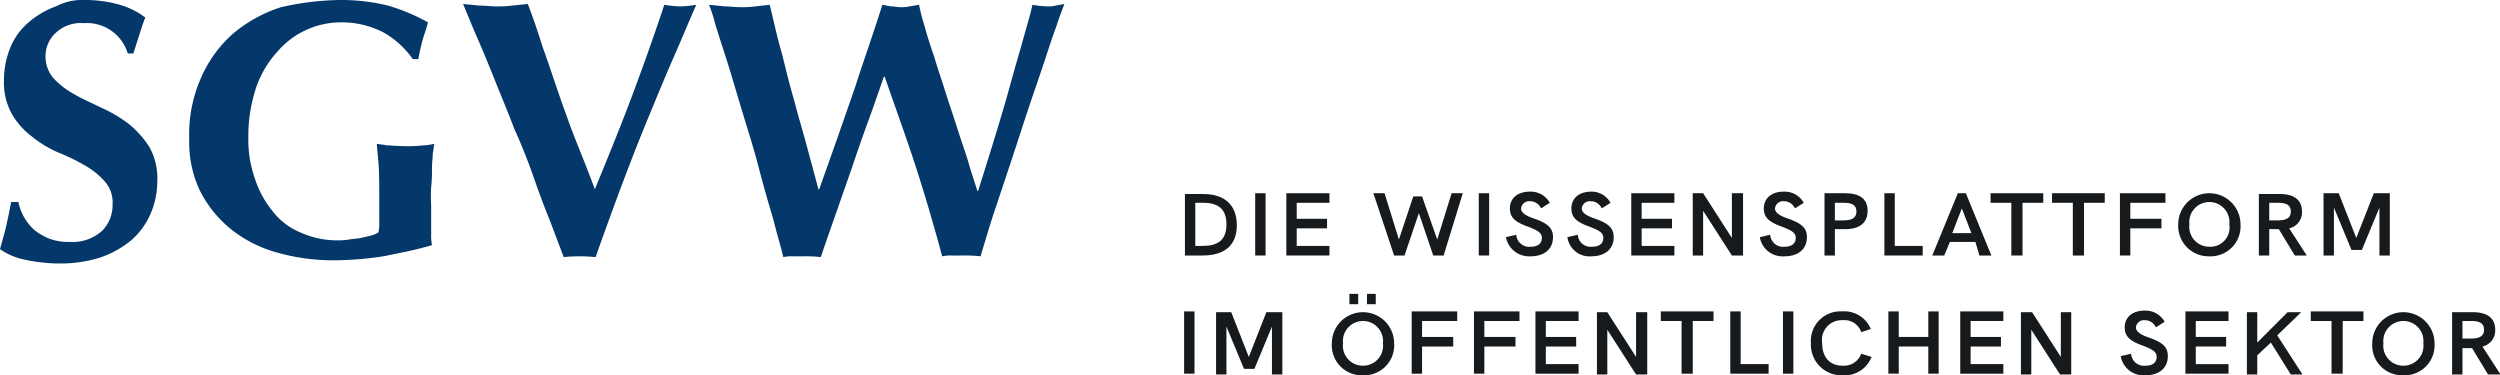
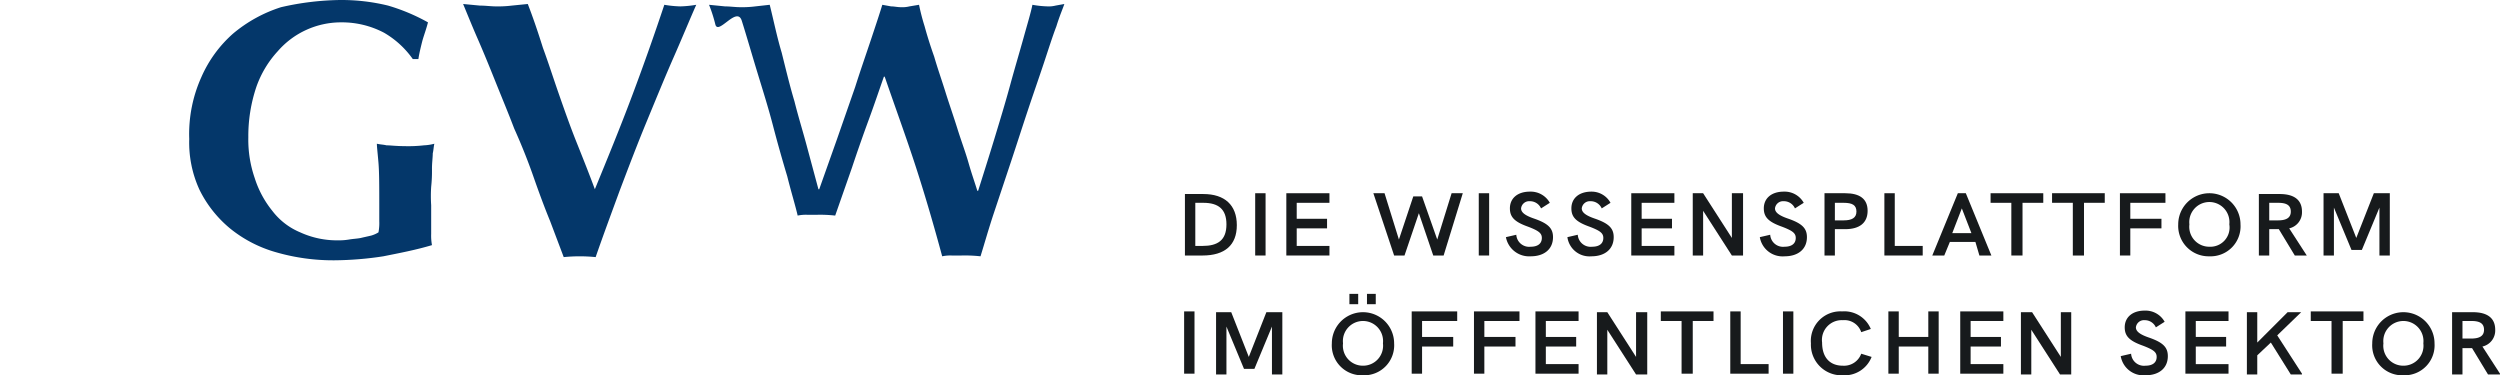
<svg xmlns="http://www.w3.org/2000/svg" width="313.1" height="47" viewBox="0 0 313.1 47">
  <g id="sgvw" transform="translate(-1 -1)">
    <path id="Pfad_25" data-name="Pfad 25" d="M149.3,33h2.3c2.8,0,4.3-1.3,4.3-3.8s-1.5-3.9-4.2-3.9h-2.3V33Zm1.4-1.2V26.4h1c1.9,0,2.9.8,2.9,2.7,0,2-1.1,2.7-3,2.7h-.9Z" fill="#171a1c" />
    <path id="Pfad_26" data-name="Pfad 26" d="M158.2,33h1.3V25.2h-1.3Z" fill="#171a1c" />
    <path id="Pfad_27" data-name="Pfad 27" d="M162.1,33h5.4V31.8h-4.1V29.6h3.8V28.4h-3.8v-2h4.1V25.2h-5.4Z" fill="#171a1c" />
    <path id="Pfad_28" data-name="Pfad 28" d="M175.6,33h1.3l1.8-5.3,1.8,5.3h1.3l2.4-7.8h-1.4L181,31l-1.9-5.4H178L176.2,31l-1.8-5.8H173Z" fill="#171a1c" />
    <path id="Pfad_29" data-name="Pfad 29" d="M186.2,33h1.3V25.2h-1.3Z" fill="#171a1c" />
    <path id="Pfad_30" data-name="Pfad 30" d="M192.7,33.1c1.7,0,2.8-.9,2.8-2.4,0-1.1-.6-1.7-2.3-2.3-1.2-.4-1.7-.8-1.7-1.3a1.018,1.018,0,0,1,1.1-.9,1.508,1.508,0,0,1,1.4.9l1.1-.7a2.739,2.739,0,0,0-2.5-1.4c-1.5,0-2.5.8-2.5,2.1,0,1.1.6,1.7,2.3,2.3,1.3.5,1.7.8,1.7,1.4,0,.7-.5,1.1-1.4,1.1a1.613,1.613,0,0,1-1.8-1.5l-1.3.3A2.956,2.956,0,0,0,192.7,33.1Z" fill="#171a1c" />
    <path id="Pfad_31" data-name="Pfad 31" d="M200.3,33.1c1.7,0,2.8-.9,2.8-2.4,0-1.1-.6-1.7-2.3-2.3-1.2-.4-1.7-.8-1.7-1.3a1.018,1.018,0,0,1,1.1-.9,1.508,1.508,0,0,1,1.4.9l1.1-.7a2.693,2.693,0,0,0-2.4-1.4c-1.5,0-2.5.8-2.5,2.1,0,1.1.6,1.7,2.3,2.3,1.3.5,1.7.8,1.7,1.4,0,.7-.5,1.1-1.4,1.1a1.613,1.613,0,0,1-1.8-1.5l-1.3.3A2.787,2.787,0,0,0,200.3,33.1Z" fill="#171a1c" />
    <path id="Pfad_32" data-name="Pfad 32" d="M205.3,33h5.4V31.8h-4.1V29.6h3.8V28.4h-3.8v-2h4.1V25.2h-5.4Z" fill="#171a1c" />
    <path id="Pfad_33" data-name="Pfad 33" d="M217.9,25.2v5.6l-3.6-5.6H213V33h1.3V27.4l3.6,5.6h1.4V25.2Z" fill="#171a1c" />
    <path id="Pfad_34" data-name="Pfad 34" d="M224.5,33.1c1.7,0,2.8-.9,2.8-2.4,0-1.1-.6-1.7-2.3-2.3-1.2-.4-1.7-.8-1.7-1.3a1.018,1.018,0,0,1,1.1-.9,1.508,1.508,0,0,1,1.4.9l1.1-.7a2.739,2.739,0,0,0-2.5-1.4c-1.5,0-2.5.8-2.5,2.1,0,1.1.6,1.7,2.3,2.3,1.3.5,1.7.8,1.7,1.4,0,.7-.5,1.1-1.4,1.1a1.613,1.613,0,0,1-1.8-1.5l-1.3.3A2.888,2.888,0,0,0,224.5,33.1Z" fill="#171a1c" />
    <path id="Pfad_35" data-name="Pfad 35" d="M229.5,33h1.3V29.7h1.3c1.8,0,2.8-.8,2.8-2.3s-1-2.2-2.8-2.2h-2.6Zm1.3-4.4V26.4h1.1c1.1,0,1.6.3,1.6,1.1s-.6,1.1-1.6,1.1Z" fill="#171a1c" />
    <path id="Pfad_36" data-name="Pfad 36" d="M236.9,33h4.9V31.8h-3.5V25.2H237V33Z" fill="#171a1c" />
    <path id="Pfad_37" data-name="Pfad 37" d="M248.9,33h1.5l-3.2-7.8h-1L243,33h1.5l.7-1.7h3.2Zm-3.4-2.8,1.2-3.1,1.2,3.1Z" fill="#171a1c" />
    <path id="Pfad_38" data-name="Pfad 38" d="M253,33h1.3V26.4h2.6V25.2h-6.6v1.2h2.6V33Z" fill="#171a1c" />
    <path id="Pfad_39" data-name="Pfad 39" d="M260.7,33H262V26.4h2.6V25.2H258v1.2h2.6V33Z" fill="#171a1c" />
    <path id="Pfad_40" data-name="Pfad 40" d="M266.5,33h1.3V29.6h3.9V28.4h-3.9v-2h4.4V25.2h-5.7V33Z" fill="#171a1c" />
    <path id="Pfad_41" data-name="Pfad 41" d="M277.7,33.1a3.754,3.754,0,0,0,3.9-4,3.9,3.9,0,1,0-7.8,0A3.809,3.809,0,0,0,277.7,33.1Zm0-1.2a2.5,2.5,0,0,1-2.5-2.8,2.516,2.516,0,1,1,5,0A2.406,2.406,0,0,1,277.7,31.9Z" fill="#171a1c" />
    <path id="Pfad_42" data-name="Pfad 42" d="M289.9,33l-2.2-3.4a2.055,2.055,0,0,0,1.6-2.1c0-1.4-.9-2.2-2.8-2.2h-2.6V33h1.3V29.7h1.2l2,3.3Zm-4.7-4.4V26.4h1.1c.9,0,1.6.2,1.6,1.1,0,.8-.6,1.1-1.6,1.1Z" fill="#171a1c" />
    <path id="Pfad_43" data-name="Pfad 43" d="M298.3,25.2l-2.2,5.6-2.2-5.6H292V33h1.3V27l2.2,5.3h1.3L299,27v6h1.3V25.2Z" fill="#171a1c" />
    <path id="Pfad_44" data-name="Pfad 44" d="M149.3,47.8h1.3V40h-1.3Z" fill="#171a1c" />
    <path id="Pfad_45" data-name="Pfad 45" d="M159.6,40.1l-2.2,5.6-2.2-5.6h-1.9v7.8h1.3v-6l2.2,5.3h1.3l2.2-5.3v6h1.3V40.1Z" fill="#171a1c" />
    <path id="Pfad_46" data-name="Pfad 46" d="M170,39.1h1.1V37.8H170Zm2.2,0h1.1V37.8h-1.1Zm-.5,8.9a3.754,3.754,0,0,0,3.9-4,3.9,3.9,0,1,0-7.8,0A3.754,3.754,0,0,0,171.7,48Zm0-1.2a2.5,2.5,0,0,1-2.5-2.8,2.516,2.516,0,1,1,5,0A2.5,2.5,0,0,1,171.7,46.8Z" fill="#171a1c" />
    <path id="Pfad_47" data-name="Pfad 47" d="M177.8,47.8h1.3V44.4H183V43.2h-3.9v-2h4.4V40h-5.7Z" fill="#171a1c" />
    <path id="Pfad_48" data-name="Pfad 48" d="M185.6,47.8h1.3V44.4h3.9V43.2h-3.9v-2h4.4V40h-5.7Z" fill="#171a1c" />
    <path id="Pfad_49" data-name="Pfad 49" d="M193.3,47.8h5.4V46.6h-4.1V44.4h3.8V43.2h-3.8v-2h4.1V40h-5.4Z" fill="#171a1c" />
    <path id="Pfad_50" data-name="Pfad 50" d="M205.9,40.1v5.6l-3.6-5.6H201v7.8h1.3V42.3l3.6,5.6h1.4V40.1Z" fill="#171a1c" />
    <path id="Pfad_51" data-name="Pfad 51" d="M211.7,47.8H213V41.2h2.6V40H209v1.2h2.6v6.6Z" fill="#171a1c" />
    <path id="Pfad_52" data-name="Pfad 52" d="M217.6,47.8h4.9V46.6H219V40h-1.3v7.8Z" fill="#171a1c" />
    <path id="Pfad_53" data-name="Pfad 53" d="M224.3,47.8h1.3V40h-1.3Z" fill="#171a1c" />
    <path id="Pfad_54" data-name="Pfad 54" d="M231.8,48a3.624,3.624,0,0,0,3.6-2.3l-1.3-.4a2.289,2.289,0,0,1-2.3,1.5c-1.6,0-2.6-1-2.6-2.9a2.477,2.477,0,0,1,2.6-2.8,2.209,2.209,0,0,1,2.3,1.5l1.2-.4a3.594,3.594,0,0,0-3.6-2.2,3.7,3.7,0,0,0-3.9,4A3.833,3.833,0,0,0,231.8,48Z" fill="#171a1c" />
    <path id="Pfad_55" data-name="Pfad 55" d="M237.5,47.8h1.3V44.4h3.7v3.4h1.3V40h-1.3v3.2h-3.7V40h-1.3Z" fill="#171a1c" />
    <path id="Pfad_56" data-name="Pfad 56" d="M246.5,47.8h5.4V46.6h-4.1V44.4h3.8V43.2h-3.8v-2h4.1V40h-5.4Z" fill="#171a1c" />
    <path id="Pfad_57" data-name="Pfad 57" d="M259.1,40.1v5.6l-3.6-5.6h-1.4v7.8h1.3V42.3l3.6,5.6h1.4V40.1Z" fill="#171a1c" />
    <path id="Pfad_58" data-name="Pfad 58" d="M269.7,48c1.7,0,2.8-.9,2.8-2.4,0-1.1-.6-1.7-2.3-2.3-1.2-.4-1.7-.8-1.7-1.3a1.018,1.018,0,0,1,1.1-.9,1.508,1.508,0,0,1,1.4.9l1.1-.7a2.739,2.739,0,0,0-2.5-1.4c-1.5,0-2.5.8-2.5,2.1,0,1.1.6,1.7,2.3,2.3,1.3.5,1.7.8,1.7,1.4,0,.7-.5,1.1-1.4,1.1a1.613,1.613,0,0,1-1.8-1.5l-1.3.3A2.888,2.888,0,0,0,269.7,48Z" fill="#171a1c" />
    <path id="Pfad_59" data-name="Pfad 59" d="M274.7,47.8h5.4V46.6H276V44.4h3.8V43.2H276v-2h4.1V40h-5.4Z" fill="#171a1c" />
    <path id="Pfad_60" data-name="Pfad 60" d="M289.3,47.8,286.2,43l3-2.9h-1.7l-3.8,3.8V40.1h-1.3v7.8h1.3V45.5l1.7-1.6,2.5,4h1.4Z" fill="#171a1c" />
    <path id="Pfad_61" data-name="Pfad 61" d="M293.1,47.8h1.3V41.2H297V40h-6.6v1.2H293v6.6Z" fill="#171a1c" />
    <path id="Pfad_62" data-name="Pfad 62" d="M302,48a3.754,3.754,0,0,0,3.9-4,3.9,3.9,0,1,0-7.8,0A3.754,3.754,0,0,0,302,48Zm0-1.2a2.5,2.5,0,0,1-2.5-2.8,2.516,2.516,0,1,1,5,0A2.5,2.5,0,0,1,302,46.8Z" fill="#171a1c" />
    <path id="Pfad_63" data-name="Pfad 63" d="M314.1,47.8l-2.2-3.4a2.055,2.055,0,0,0,1.6-2.1c0-1.4-.9-2.2-2.8-2.2h-2.6v7.8h1.3V44.6h1.2l2,3.3h1.5Zm-4.7-4.4V41.2h1.1c.9,0,1.6.2,1.6,1.1,0,.8-.6,1.1-1.6,1.1h-1.1Z" fill="#171a1c" />
-     <path id="Pfad_64" data-name="Pfad 64" d="M11.5,3.9A4.57,4.57,0,0,0,8,5.1,3.935,3.935,0,0,0,6.7,8a4.192,4.192,0,0,0,1,2.8,10.038,10.038,0,0,0,2.6,2c1,.6,2.2,1.1,3.4,1.7a16.825,16.825,0,0,1,3.4,2,12.016,12.016,0,0,1,2.6,2.9,8.034,8.034,0,0,1,1,4.3,10.235,10.235,0,0,1-.9,4.2,9.046,9.046,0,0,1-2.5,3.3,12.163,12.163,0,0,1-3.9,2.1,16.787,16.787,0,0,1-5,.7A21.184,21.184,0,0,1,4,33.5a8.063,8.063,0,0,1-3-1.3c.3-1.1.6-2.1.8-3s.4-1.9.6-2.9h.9a6.488,6.488,0,0,0,2,3.5,7.24,7.24,0,0,0,1.9,1.1,6.9,6.9,0,0,0,2.5.4,5.566,5.566,0,0,0,4.1-1.4,4.6,4.6,0,0,0,1.3-3.3,3.971,3.971,0,0,0-1-2.9,9.579,9.579,0,0,0-2.5-2,25.309,25.309,0,0,0-3.3-1.6,13.846,13.846,0,0,1-3.3-2,9.52,9.52,0,0,1-2.5-2.8,8.034,8.034,0,0,1-1-4.3,10.7,10.7,0,0,1,.9-4.3,8.329,8.329,0,0,1,2.3-3A10.91,10.91,0,0,1,8,1.8,7.226,7.226,0,0,1,11.7,1a15.4,15.4,0,0,1,4.3.6,9.624,9.624,0,0,1,3.2,1.6c-.3.7-.5,1.4-.7,2l-.8,2.5H17A5.336,5.336,0,0,0,11.5,3.9Z" fill="#04376a" />
    <path id="Pfad_65" data-name="Pfad 65" d="M49.1,5.1a11.328,11.328,0,0,0-5.4-1.3,10.489,10.489,0,0,0-7.9,3.6,12.88,12.88,0,0,0-2.7,4.5,19.316,19.316,0,0,0-1,6.3,14.719,14.719,0,0,0,.8,5.1,12.5,12.5,0,0,0,2.2,4.1,8.492,8.492,0,0,0,3.5,2.7,11.041,11.041,0,0,0,4.7,1,7.6,7.6,0,0,0,1.4-.1c.6-.1,1-.1,1.5-.2.4-.1.9-.2,1.3-.3a3.552,3.552,0,0,0,.9-.4,6.15,6.15,0,0,0,.1-1.4V26.9c0-2.5,0-4.3-.1-5.5s-.2-2-.2-2.4c.4.1.8.1,1.2.2.5,0,1.2.1,2.2.1a17.042,17.042,0,0,0,2.5-.1,5.853,5.853,0,0,0,1.3-.2c-.1.4-.1.8-.2,1.2,0,.5-.1,1.2-.1,1.9a18.484,18.484,0,0,1-.1,2.3,17.634,17.634,0,0,0,0,2.3v3.6a6.6,6.6,0,0,0,.1,1.4c-2,.6-4.1,1-6.1,1.4a41.818,41.818,0,0,1-6.1.5,25.726,25.726,0,0,1-7.3-1,16.06,16.06,0,0,1-5.8-3A14.7,14.7,0,0,1,26,24.8a14.132,14.132,0,0,1-1.3-6.4,17.359,17.359,0,0,1,1.5-7.7,15.606,15.606,0,0,1,4-5.5,17.656,17.656,0,0,1,6-3.3A34.861,34.861,0,0,1,43.6,1a24.584,24.584,0,0,1,6,.7,24.131,24.131,0,0,1,5,2.1c-.2.8-.5,1.6-.7,2.3-.2.8-.4,1.6-.5,2.3h-.7A11.386,11.386,0,0,0,49.1,5.1Z" fill="#04376a" />
    <path id="Pfad_66" data-name="Pfad 66" d="M75.5,24.7c1.6-3.9,3.2-7.8,4.7-11.8s2.8-7.7,4-11.3a13.552,13.552,0,0,0,2,.2,13.552,13.552,0,0,0,2-.2c-.8,1.8-1.7,4-2.8,6.5s-2.2,5.2-3.4,8.1-2.3,5.8-3.4,8.7c-1.1,3-2.1,5.7-3,8.3a20.05,20.05,0,0,0-4,0l-1.7-4.5c-.7-1.7-1.4-3.6-2.1-5.6s-1.5-4-2.4-6c-.8-2.1-1.6-4-2.4-6s-1.5-3.7-2.2-5.3S59.5,2.7,59,1.5l2.1.2c.7,0,1.4.1,2,.1a14.084,14.084,0,0,0,2-.1l2-.2C67.8,3.3,68.4,5.1,69,7c.7,1.9,1.3,3.8,2,5.8s1.4,4,2.2,6S74.8,22.8,75.5,24.7Z" fill="#04376a" />
-     <path id="Pfad_67" data-name="Pfad 67" d="M109.8,16q-1.05,2.85-2.1,6l-2.1,6c-.7,2-1.3,3.7-1.8,5.2a16.95,16.95,0,0,0-2.3-.1h-1.2a4.869,4.869,0,0,0-1.2.1c-.3-1.3-.8-2.9-1.3-4.9-.6-2-1.2-4.1-1.8-6.4s-1.3-4.5-2-6.8-1.3-4.4-1.9-6.3S91,5.4,90.6,4.1a18.435,18.435,0,0,0-.8-2.5l2,.2c.6,0,1.3.1,1.9.1a12.751,12.751,0,0,0,1.9-.1l1.8-.2c.5,2,.9,4,1.5,6,.5,2,1,4.1,1.6,6.1.5,2,1.1,3.9,1.6,5.8l1.4,5.2h.1l2.2-6.2,2.3-6.6c.7-2.2,1.4-4.2,2-6s1.1-3.3,1.4-4.3l1.1.2c.4,0,.8.1,1.2.1a3.749,3.749,0,0,0,1.1-.1l1.2-.2a26.808,26.808,0,0,0,.7,2.7c.3,1.1.7,2.4,1.2,3.8.4,1.4.9,2.8,1.4,4.4s1,3,1.5,4.6,1,2.9,1.4,4.3.8,2.5,1.1,3.5h.1c.6-1.9,1.3-4.1,2-6.4s1.4-4.6,2-6.8,1.2-4.2,1.7-6,.9-3.1,1.1-4.1a12.252,12.252,0,0,0,1.9.2,3.4,3.4,0,0,0,1-.1l1.1-.2c-.2.6-.6,1.5-1,2.8-.5,1.3-1,2.9-1.6,4.7s-1.3,3.8-2,5.9-1.4,4.3-2.1,6.4l-2.1,6.3c-.7,2.1-1.2,3.9-1.7,5.5a17.724,17.724,0,0,0-2.4-.1h-1.2a4.869,4.869,0,0,0-1.2.1c-1-3.7-2.1-7.5-3.3-11.2s-2.6-7.5-3.9-11.3h-.1C111.1,12.3,110.5,14.1,109.8,16Z" fill="#04376a" />
+     <path id="Pfad_67" data-name="Pfad 67" d="M109.8,16q-1.05,2.85-2.1,6l-2.1,6a16.95,16.95,0,0,0-2.3-.1h-1.2a4.869,4.869,0,0,0-1.2.1c-.3-1.3-.8-2.9-1.3-4.9-.6-2-1.2-4.1-1.8-6.4s-1.3-4.5-2-6.8-1.3-4.4-1.9-6.3S91,5.4,90.6,4.1a18.435,18.435,0,0,0-.8-2.5l2,.2c.6,0,1.3.1,1.9.1a12.751,12.751,0,0,0,1.9-.1l1.8-.2c.5,2,.9,4,1.5,6,.5,2,1,4.1,1.6,6.1.5,2,1.1,3.9,1.6,5.8l1.4,5.2h.1l2.2-6.2,2.3-6.6c.7-2.2,1.4-4.2,2-6s1.1-3.3,1.4-4.3l1.1.2c.4,0,.8.1,1.2.1a3.749,3.749,0,0,0,1.1-.1l1.2-.2a26.808,26.808,0,0,0,.7,2.7c.3,1.1.7,2.4,1.2,3.8.4,1.4.9,2.8,1.4,4.4s1,3,1.5,4.6,1,2.9,1.4,4.3.8,2.5,1.1,3.5h.1c.6-1.9,1.3-4.1,2-6.4s1.4-4.6,2-6.8,1.2-4.2,1.7-6,.9-3.1,1.1-4.1a12.252,12.252,0,0,0,1.9.2,3.4,3.4,0,0,0,1-.1l1.1-.2c-.2.6-.6,1.5-1,2.8-.5,1.3-1,2.9-1.6,4.7s-1.3,3.8-2,5.9-1.4,4.3-2.1,6.4l-2.1,6.3c-.7,2.1-1.2,3.9-1.7,5.5a17.724,17.724,0,0,0-2.4-.1h-1.2a4.869,4.869,0,0,0-1.2.1c-1-3.7-2.1-7.5-3.3-11.2s-2.6-7.5-3.9-11.3h-.1C111.1,12.3,110.5,14.1,109.8,16Z" fill="#04376a" />
  </g>
</svg>